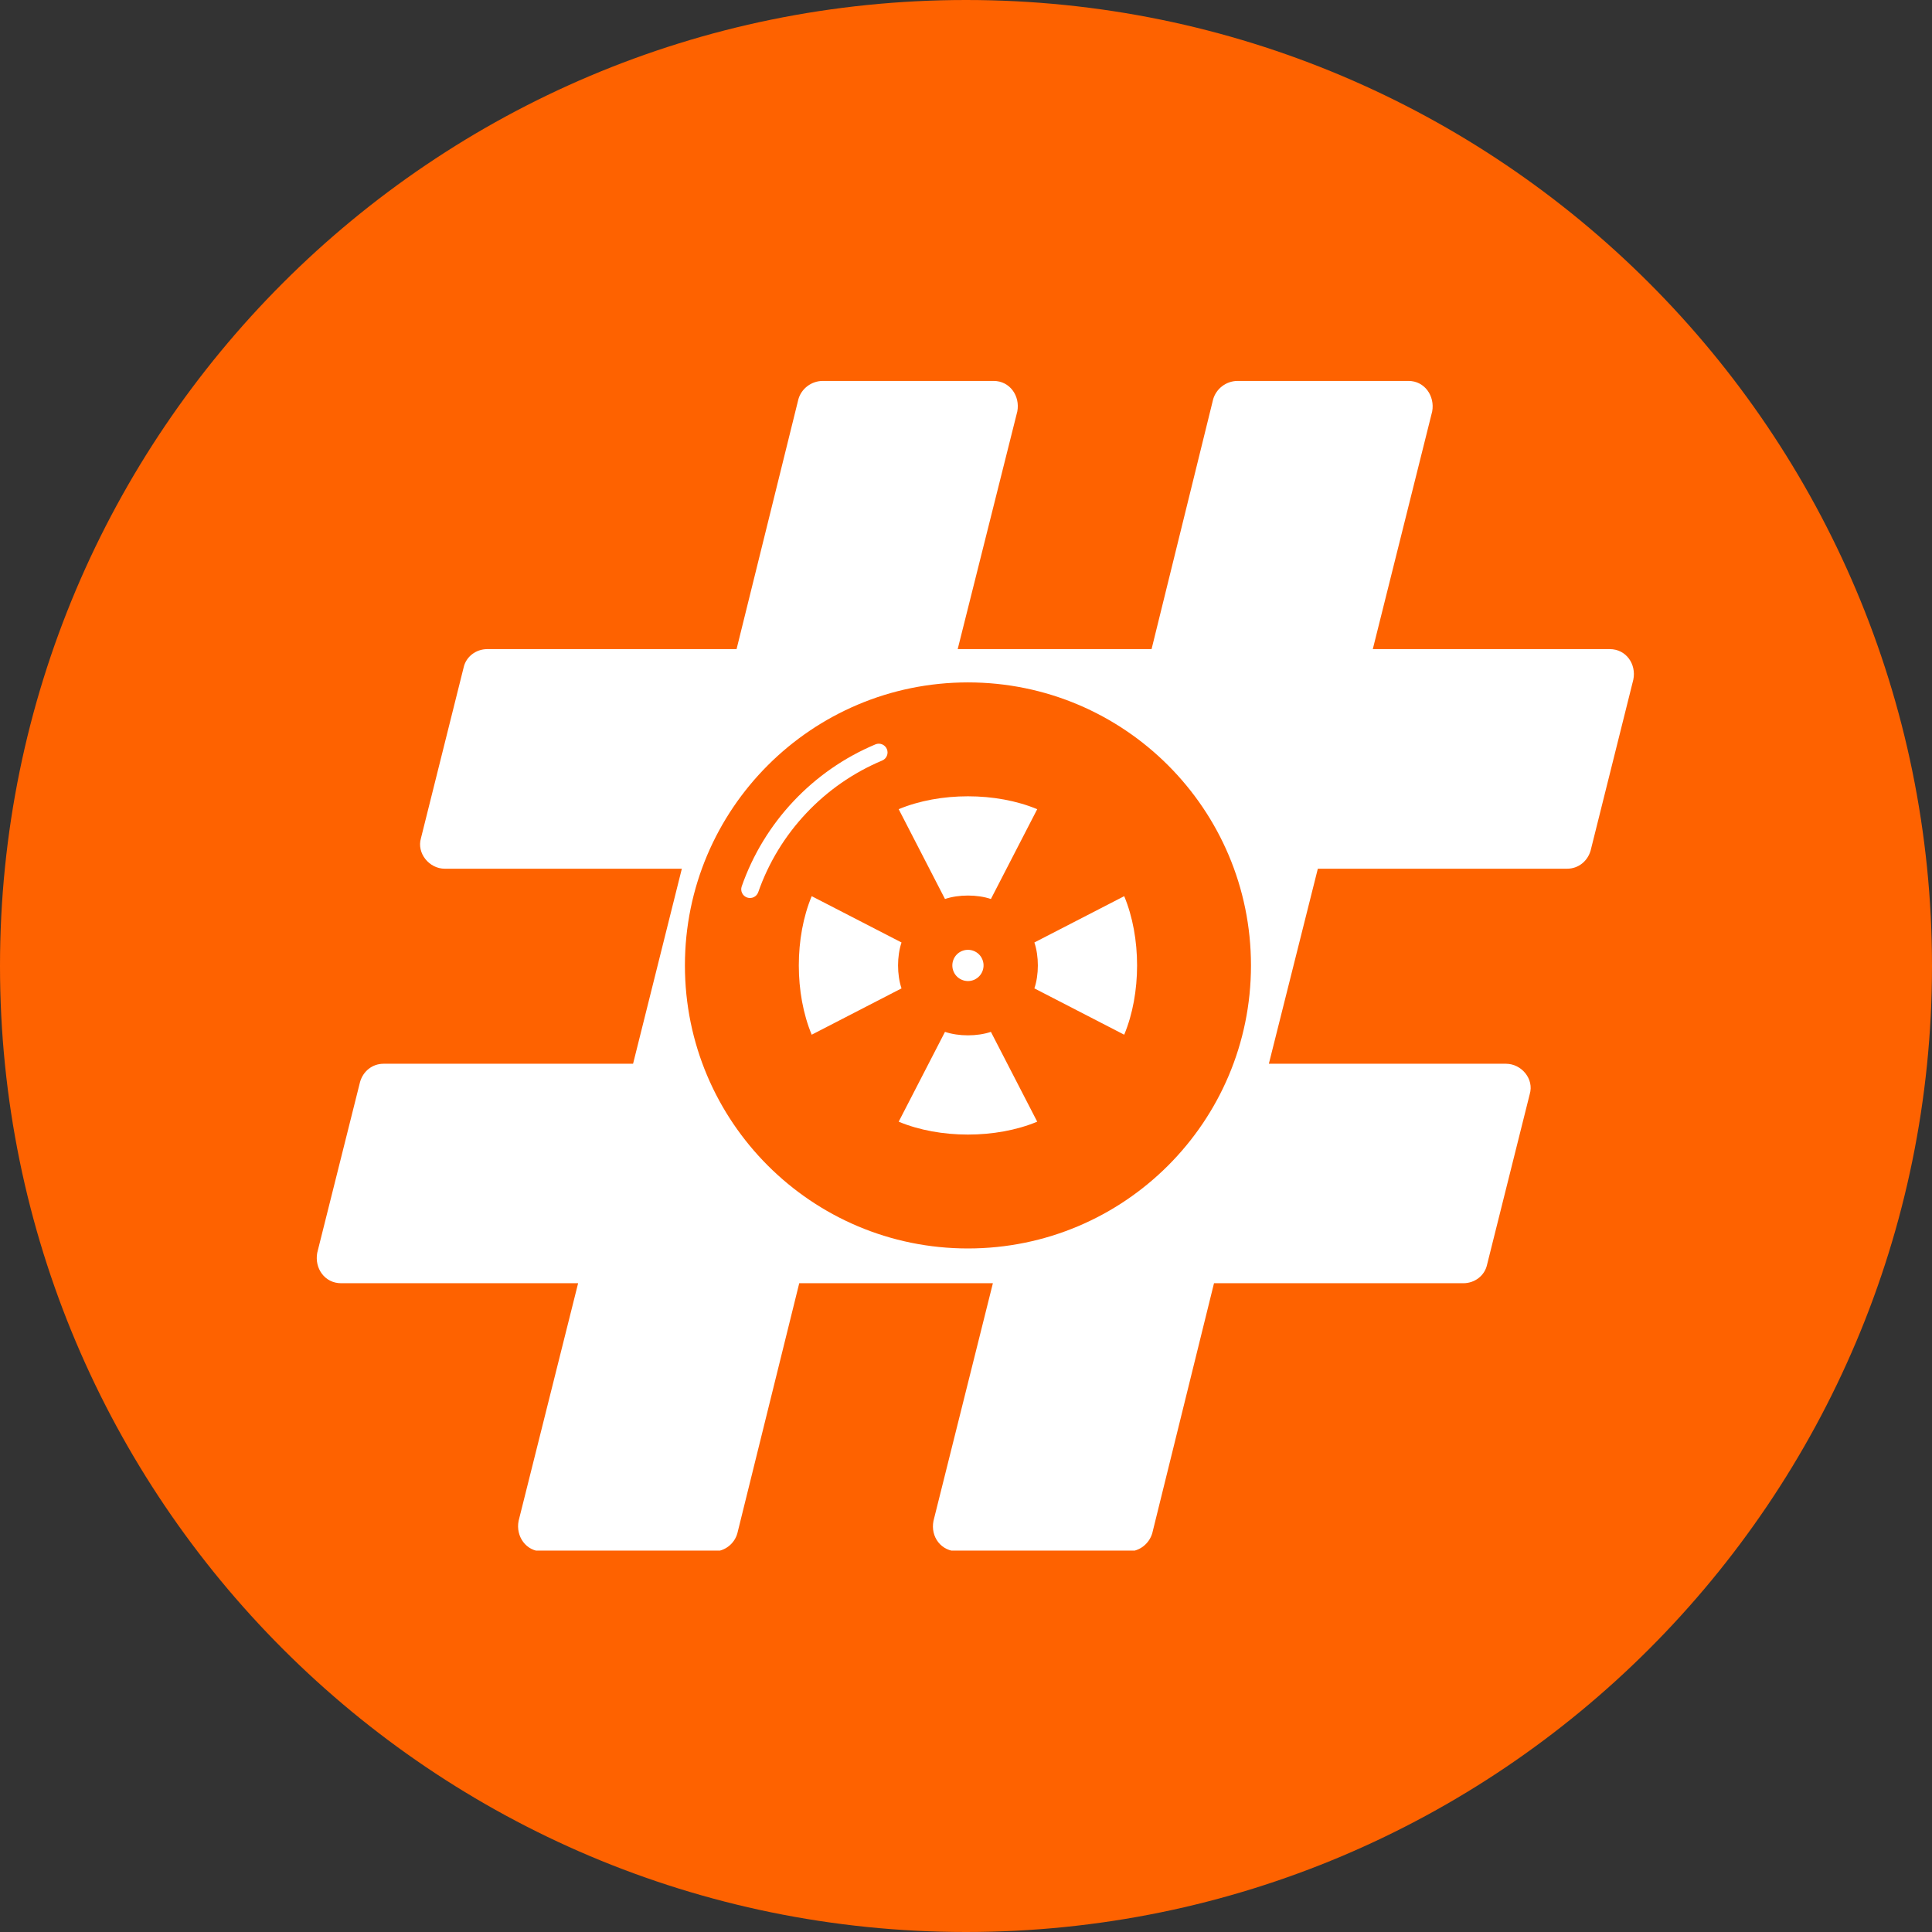
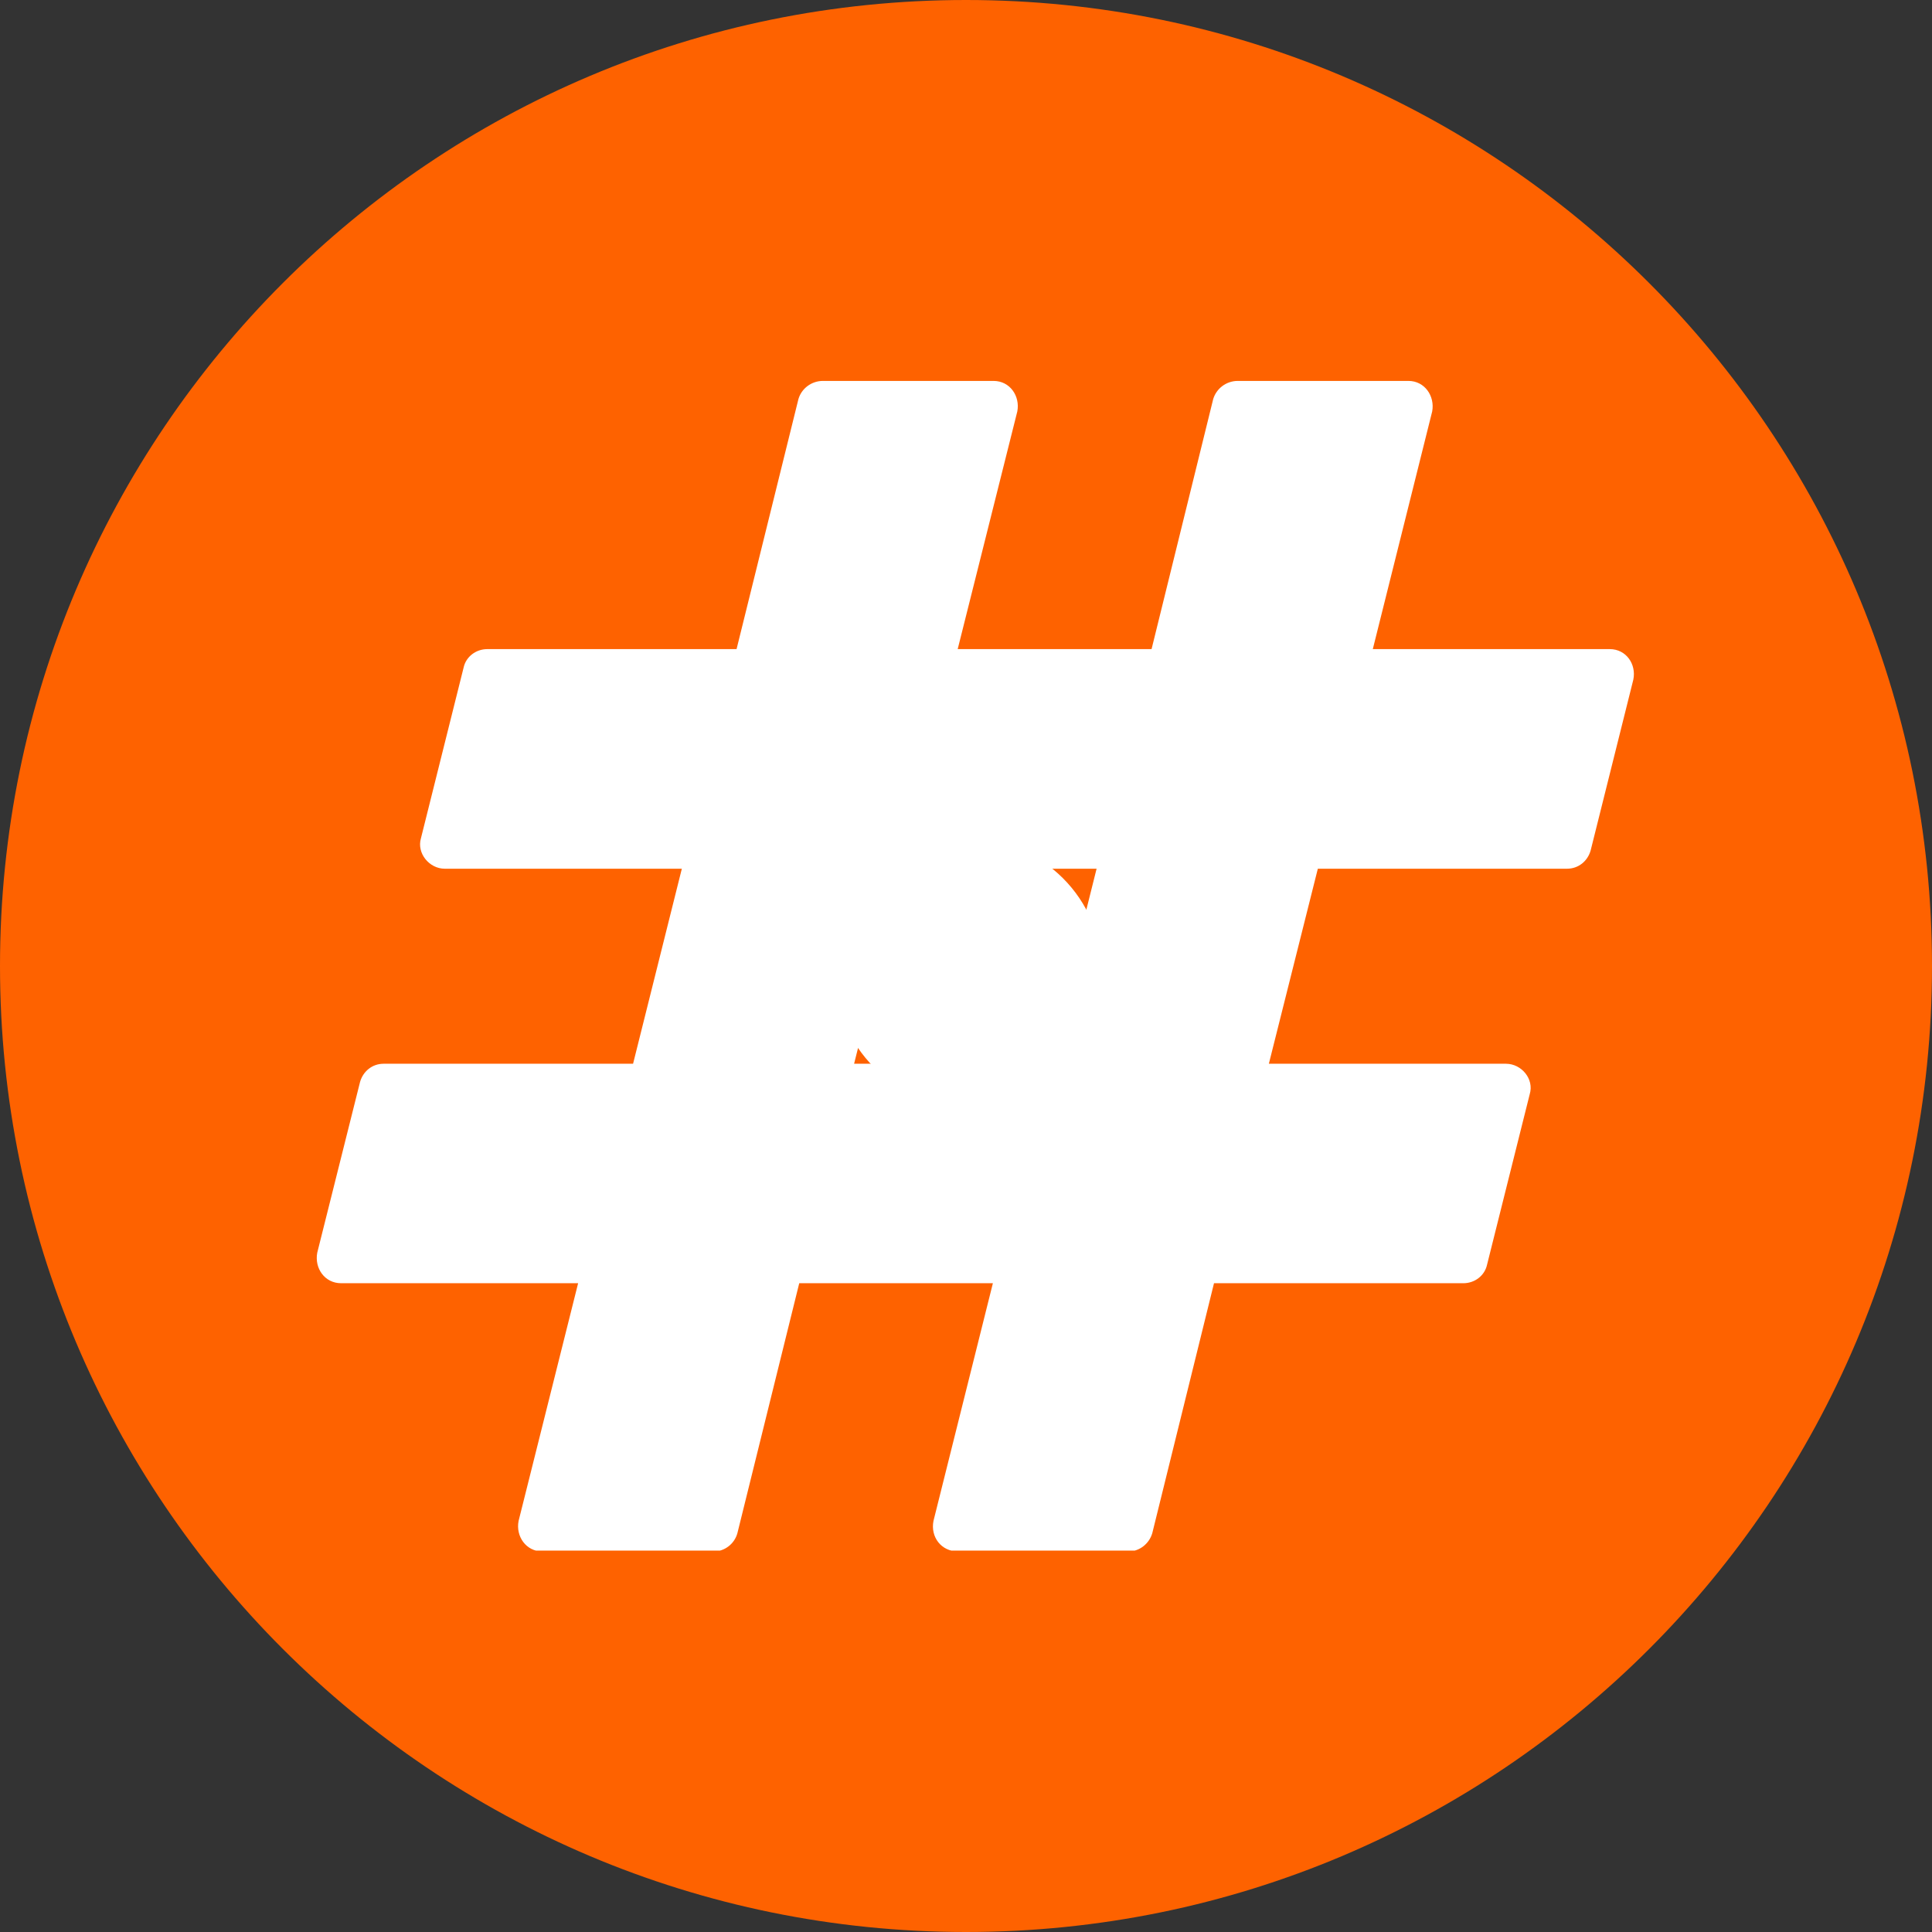
<svg xmlns="http://www.w3.org/2000/svg" width="512" zoomAndPan="magnify" viewBox="0 0 384 384" height="512" preserveAspectRatio="xMidYMid meet" version="1.0">
  <rect x="0" y="0" width="384" height="384" fill="#333333" stroke="none" />
  <defs>
    <clipPath id="795e3baae6">
      <path d="M 192 0 C 85.961 0 0 85.961 0 192 C 0 298.039 85.961 384 192 384 C 298.039 384 384 298.039 384 192 C 384 85.961 298.039 0 192 0 " clip-rule="nonzero" />
    </clipPath>
    <clipPath id="c059abc28a">
      <path d="M 62.961 75.688 L 324.754 75.688 L 324.754 308.188 L 62.961 308.188 Z M 62.961 75.688 " clip-rule="nonzero" />
    </clipPath>
    <clipPath id="b8ecc2842c">
      <path d="M 165.938 166.785 L 219.062 166.785 L 219.062 219.914 L 165.938 219.914 Z M 165.938 166.785 " clip-rule="nonzero" />
    </clipPath>
    <clipPath id="1798ba4863">
      <path d="M 192.5 166.785 C 177.828 166.785 165.938 178.68 165.938 193.348 C 165.938 208.02 177.828 219.914 192.5 219.914 C 207.172 219.914 219.062 208.02 219.062 193.348 C 219.062 178.68 207.172 166.785 192.5 166.785 " clip-rule="nonzero" />
    </clipPath>
    <clipPath id="7a44f26e68">
      <path d="M 136.133 135.633 L 248.633 135.633 L 248.633 248.133 L 136.133 248.133 Z M 136.133 135.633 " clip-rule="nonzero" />
    </clipPath>
  </defs>
  <g clip-path="url(#795e3baae6)">
    <rect x="-38.4" width="460.8" fill="#fe6200" y="-38.4" height="460.8" fill-opacity="1" />
  </g>
  <g clip-path="url(#c059abc28a)">
    <path fill="#ffffff" d="M 316.152 169.039 C 315.551 171.152 313.738 172.664 311.461 172.664 L 261.93 172.664 L 252.195 211.43 L 299.328 211.43 C 302.418 211.43 304.953 214.473 304.047 217.469 L 295.562 251.379 C 295.098 253.52 293.145 255.051 290.844 255.051 L 241.293 255.051 L 229.023 304.734 C 228.395 306.871 226.441 308.359 224.328 308.359 L 190.395 308.359 C 187.07 308.359 184.91 305.477 185.535 302.297 L 197.344 255.051 L 158.855 255.051 L 146.562 304.734 C 145.98 306.871 144.004 308.359 141.891 308.359 L 107.77 308.359 C 104.562 308.359 102.473 305.363 103.074 302.297 L 114.906 255.051 L 67.797 255.051 C 64.543 255.051 62.473 252.078 63.055 248.988 L 71.562 215.051 C 72.164 212.938 73.977 211.43 76.23 211.43 L 125.828 211.43 L 135.52 172.664 L 88.387 172.664 C 85.32 172.664 82.785 169.574 83.668 166.602 L 92.152 132.664 C 92.617 130.527 94.594 129.016 96.848 129.016 L 146.398 129.016 L 158.691 79.332 C 159.297 77.219 161.297 75.711 163.551 75.711 L 197.484 75.711 C 200.738 75.711 202.781 78.73 202.199 81.773 L 190.348 129.016 L 228.883 129.016 L 241.129 79.332 C 241.758 77.219 243.734 75.711 246.012 75.711 L 279.945 75.711 C 283.176 75.711 285.219 78.73 284.66 81.773 L 272.855 129.016 L 319.965 129.016 C 323.195 129.016 325.266 131.992 324.637 135.078 Z M 208.266 211.43 L 217.957 172.664 L 179.473 172.664 L 169.758 211.43 L 208.266 211.43 " fill-opacity="1" fill-rule="nonzero" />
  </g>
  <g clip-path="url(#b8ecc2842c)">
    <g clip-path="url(#1798ba4863)">
      <path fill="#ffffff" d="M 165.938 166.785 L 219.062 166.785 L 219.062 219.914 L 165.938 219.914 Z M 165.938 166.785 " fill-opacity="1" fill-rule="nonzero" />
    </g>
  </g>
  <g clip-path="url(#7a44f26e68)">
-     <path fill="#fe6200" d="M 147.422 176.176 C 147.105 177.086 147.586 178.074 148.492 178.391 C 149.398 178.707 150.391 178.23 150.707 177.324 C 152.766 171.426 156.047 166.094 160.246 161.637 C 164.453 157.164 169.586 153.574 175.336 151.164 C 176.223 150.797 176.645 149.777 176.273 148.887 C 175.906 148 174.887 147.578 174 147.949 C 167.793 150.551 162.254 154.426 157.711 159.254 C 153.188 164.059 149.648 169.809 147.422 176.176 Z M 190.832 189.199 C 190.168 189.582 189.645 190.215 189.41 191.012 C 189.402 191.059 189.387 191.109 189.371 191.156 C 189.188 191.93 189.305 192.707 189.652 193.355 C 189.668 193.383 189.688 193.41 189.703 193.438 L 189.699 193.445 C 190.082 194.105 190.715 194.629 191.512 194.863 C 191.559 194.875 191.605 194.887 191.656 194.902 C 192.418 195.086 193.184 194.977 193.828 194.641 C 193.863 194.617 193.898 194.594 193.938 194.57 L 193.941 194.574 C 194.609 194.188 195.133 193.555 195.363 192.758 L 195.383 192.691 C 195.598 191.891 195.48 191.09 195.121 190.418 C 195.105 190.391 195.09 190.363 195.07 190.336 L 195.078 190.332 C 194.695 189.668 194.059 189.145 193.266 188.91 C 193.215 188.902 193.168 188.887 193.117 188.871 C 192.348 188.684 191.57 188.805 190.918 189.152 C 190.891 189.168 190.867 189.188 190.836 189.203 Z M 223.445 178.121 L 205.59 187.324 C 206.051 188.68 206.281 190.297 206.281 191.887 C 206.281 193.48 206.051 195.094 205.59 196.449 L 223.445 205.656 C 225.152 201.555 226.004 196.73 226.004 191.887 C 226.004 187.043 225.152 182.219 223.445 178.121 Z M 196.949 205.09 C 195.598 205.551 193.98 205.781 192.387 205.781 C 190.797 205.781 189.18 205.551 187.824 205.09 L 178.621 222.945 C 182.719 224.652 187.543 225.504 192.387 225.504 C 197.23 225.504 202.055 224.652 206.156 222.945 Z M 161.332 205.656 L 179.184 196.449 C 178.723 195.094 178.496 193.48 178.496 191.887 C 178.496 190.297 178.723 188.68 179.184 187.324 L 161.332 178.121 C 159.625 182.219 158.77 187.043 158.77 191.887 C 158.77 196.73 159.625 201.555 161.332 205.656 Z M 187.824 178.684 C 189.18 178.223 190.797 177.996 192.387 177.996 C 193.98 177.996 195.598 178.223 196.949 178.684 L 206.156 160.832 C 202.055 159.125 197.23 158.27 192.387 158.27 C 187.543 158.27 182.719 159.125 178.621 160.832 Z M 192.387 135.633 C 207.922 135.633 221.984 141.93 232.164 152.109 C 242.344 162.289 248.641 176.355 248.641 191.887 C 248.641 207.422 242.344 221.484 232.164 231.664 C 221.984 241.844 207.922 248.141 192.387 248.141 C 176.855 248.141 162.789 241.844 152.609 231.664 C 142.43 221.484 136.133 207.422 136.133 191.887 C 136.133 176.355 142.43 162.289 152.609 152.109 C 162.789 141.93 176.855 135.633 192.387 135.633 " fill-opacity="1" fill-rule="nonzero" />
-   </g>
+     </g>
</svg>